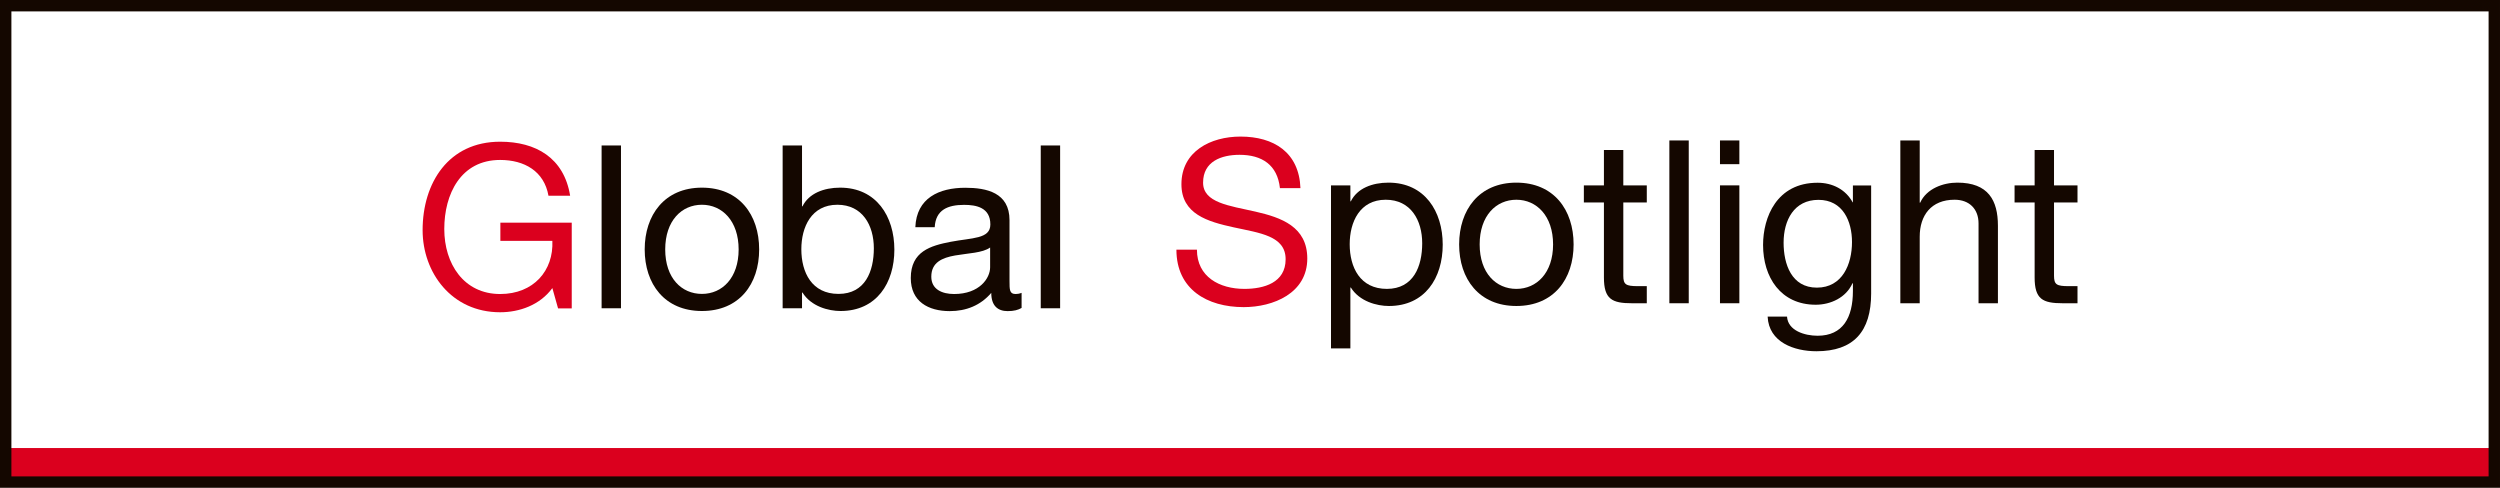
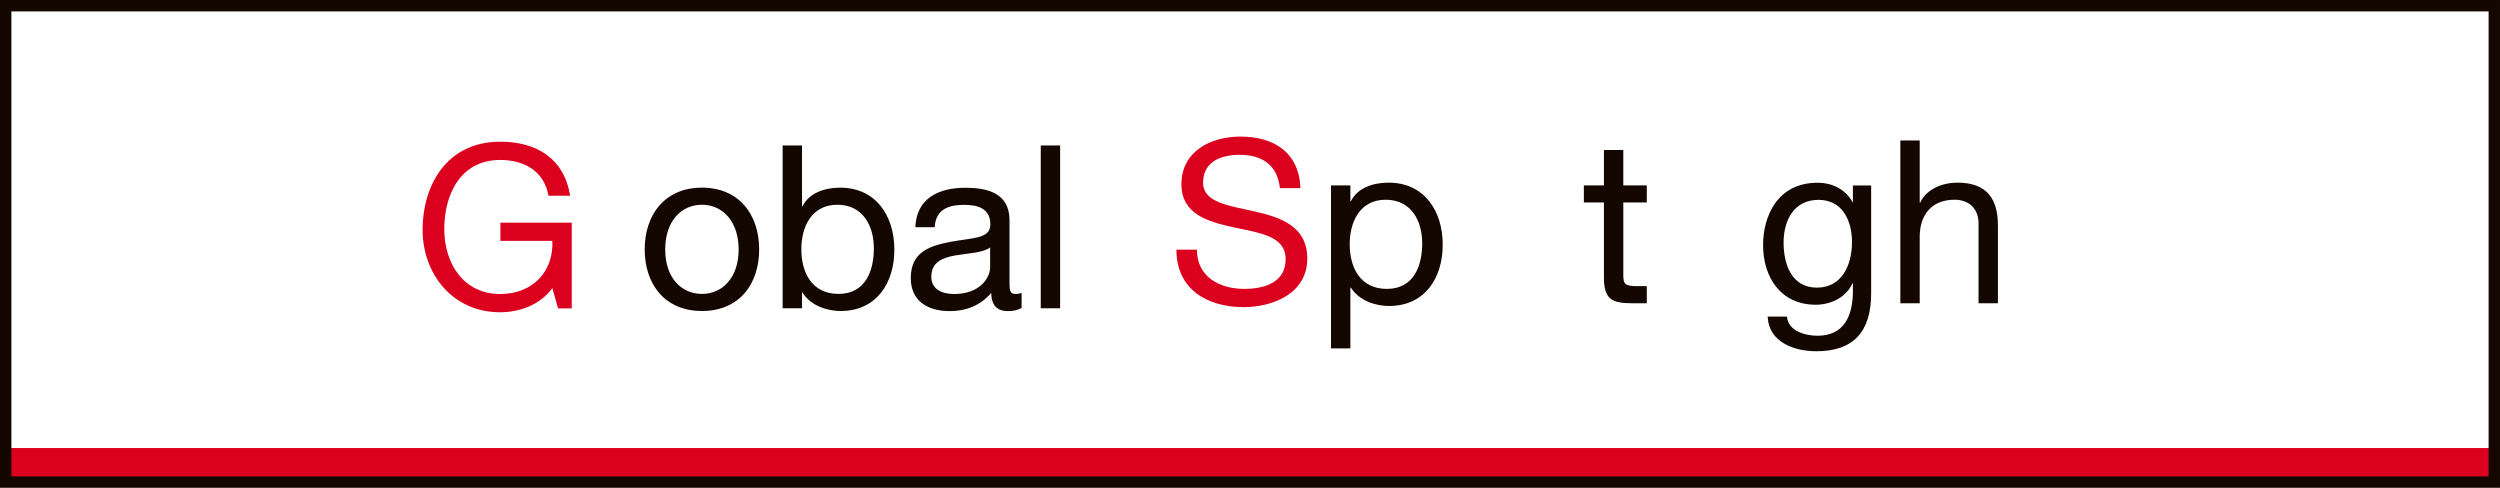
<svg xmlns="http://www.w3.org/2000/svg" viewBox="0 0 219.29 42.79">
  <g id="a" />
  <g id="b">
    <g id="c">
      <rect x=".5" y="39.3" width="218.29" height="2.99" style="fill:#db001e;" />
      <rect x=".5" y=".5" width="218.29" height="41.79" style="fill:none; stroke:#140700; stroke-miterlimit:10;" />
      <g>
        <g>
          <path d="M48.45,25.27c-1.1,1.5-2.9,2.12-4.58,2.12-4.26,0-6.8-3.48-6.8-7.2,0-4.16,2.28-7.76,6.8-7.76,3.12,0,5.6,1.4,6.14,4.74h-1.9c-.38-2.16-2.12-3.14-4.24-3.14-3.46,0-4.9,3-4.9,6.06s1.72,5.7,4.9,5.7c2.94,0,4.7-2.06,4.58-4.66h-4.56v-1.6h6.26v7.52h-1.2l-.5-1.78Z" style="fill:#db001e;" />
-           <path d="M52.77,12.76h1.7v14.28h-1.7V12.76Z" style="fill:#140700;" />
          <path d="M61.57,16.46c3.28,0,5.02,2.38,5.02,5.42s-1.74,5.4-5.02,5.4-5.02-2.38-5.02-5.4,1.74-5.42,5.02-5.42Zm0,9.32c1.78,0,3.22-1.4,3.22-3.9s-1.44-3.92-3.22-3.92-3.22,1.4-3.22,3.92,1.44,3.9,3.22,3.9Z" style="fill:#140700;" />
          <path d="M68.65,12.76h1.7v5.34h.04c.56-1.14,1.88-1.64,3.3-1.64,3.18,0,4.76,2.52,4.76,5.44s-1.56,5.38-4.72,5.38c-1.06,0-2.58-.4-3.34-1.62h-.04v1.38h-1.7V12.76Zm4.8,5.2c-2.28,0-3.16,1.96-3.16,3.9,0,2.04,.92,3.92,3.26,3.92s3.1-1.98,3.1-4-1-3.82-3.2-3.82Z" style="fill:#140700;" />
          <path d="M89.61,27.01c-.3,.18-.68,.28-1.22,.28-.88,0-1.44-.48-1.44-1.6-.94,1.1-2.2,1.6-3.64,1.6-1.88,0-3.42-.84-3.42-2.9,0-2.34,1.74-2.84,3.5-3.18,1.88-.36,3.48-.24,3.48-1.52,0-1.48-1.22-1.72-2.3-1.72-1.44,0-2.5,.44-2.58,1.96h-1.7c.1-2.56,2.08-3.46,4.38-3.46,1.86,0,3.88,.42,3.88,2.84v5.32c0,.8,0,1.16,.54,1.16,.14,0,.3-.02,.52-.1v1.32Zm-2.76-5.3c-.66,.48-1.94,.5-3.08,.7-1.12,.2-2.08,.6-2.08,1.86,0,1.12,.96,1.52,2,1.52,2.24,0,3.16-1.4,3.16-2.34v-1.74Z" style="fill:#140700;" />
          <path d="M91.29,12.76h1.7v14.28h-1.7V12.76Z" style="fill:#140700;" />
        </g>
        <g>
          <path d="M112.27,16.5c-.22-2.04-1.58-2.92-3.54-2.92-1.6,0-3.2,.58-3.2,2.44,0,1.76,2.28,2.02,4.58,2.54,2.28,.52,4.56,1.32,4.56,4.12,0,3.04-2.98,4.26-5.58,4.26-3.2,0-5.9-1.56-5.9-5.04h1.8c0,2.4,2,3.44,4.16,3.44,1.72,0,3.62-.54,3.62-2.6s-2.28-2.3-4.56-2.8c-2.28-.5-4.58-1.16-4.58-3.78,0-2.9,2.58-4.18,5.18-4.18,2.92,0,5.14,1.38,5.26,4.52h-1.8Z" style="fill:#db001e;" />
          <path d="M116.75,16.26h1.7v1.4h.04c.56-1.14,1.88-1.64,3.3-1.64,3.18,0,4.76,2.52,4.76,5.44s-1.56,5.38-4.72,5.38c-1.06,0-2.58-.4-3.34-1.62h-.04v5.34h-1.7v-14.3Zm4.8,1.26c-2.28,0-3.16,1.96-3.16,3.9,0,2.04,.92,3.92,3.26,3.92s3.1-1.98,3.1-4-1-3.82-3.2-3.82Z" style="fill:#140700;" />
-           <path d="M133.01,16.02c3.28,0,5.02,2.38,5.02,5.42s-1.74,5.4-5.02,5.4-5.02-2.38-5.02-5.4,1.74-5.42,5.02-5.42Zm0,9.32c1.78,0,3.22-1.4,3.22-3.9s-1.44-3.92-3.22-3.92-3.22,1.4-3.22,3.92,1.44,3.9,3.22,3.9Z" style="fill:#140700;" />
          <path d="M142.39,16.26h2.06v1.5h-2.06v6.42c0,.78,.22,.92,1.28,.92h.78v1.5h-1.3c-1.76,0-2.46-.36-2.46-2.26v-6.58h-1.76v-1.5h1.76v-3.1h1.7v3.1Z" style="fill:#140700;" />
-           <path d="M146.43,12.32h1.7v14.28h-1.7V12.32Z" style="fill:#140700;" />
-           <path d="M152.57,14.4h-1.7v-2.08h1.7v2.08Zm-1.7,1.86h1.7v10.34h-1.7v-10.34Z" style="fill:#140700;" />
          <path d="M164.13,25.73c0,3.36-1.54,5.08-4.8,5.08-1.94,0-4.18-.78-4.28-3.04h1.7c.08,1.24,1.56,1.68,2.68,1.68,2.22,0,3.1-1.6,3.1-3.92v-.68h-.04c-.56,1.26-1.92,1.88-3.22,1.88-3.08,0-4.62-2.42-4.62-5.24,0-2.44,1.2-5.46,4.78-5.46,1.3,0,2.46,.58,3.08,1.72h.02v-1.48h1.6v9.46Zm-1.68-4.5c0-1.82-.8-3.7-2.94-3.7s-3.06,1.78-3.06,3.76c0,1.86,.68,3.94,2.92,3.94s3.08-2.06,3.08-4Z" style="fill:#140700;" />
          <path d="M166.69,12.32h1.7v5.46h.04c.56-1.24,2.02-1.76,3.26-1.76,2.72,0,3.56,1.56,3.56,3.78v6.8h-1.7v-7c0-1.26-.8-2.08-2.1-2.08-2.06,0-3.06,1.38-3.06,3.24v5.84h-1.7V12.32Z" style="fill:#140700;" />
-           <path d="M180.17,16.26h2.06v1.5h-2.06v6.42c0,.78,.22,.92,1.28,.92h.78v1.5h-1.3c-1.76,0-2.46-.36-2.46-2.26v-6.58h-1.76v-1.5h1.76v-3.1h1.7v3.1Z" style="fill:#140700;" />
        </g>
      </g>
    </g>
  </g>
</svg>